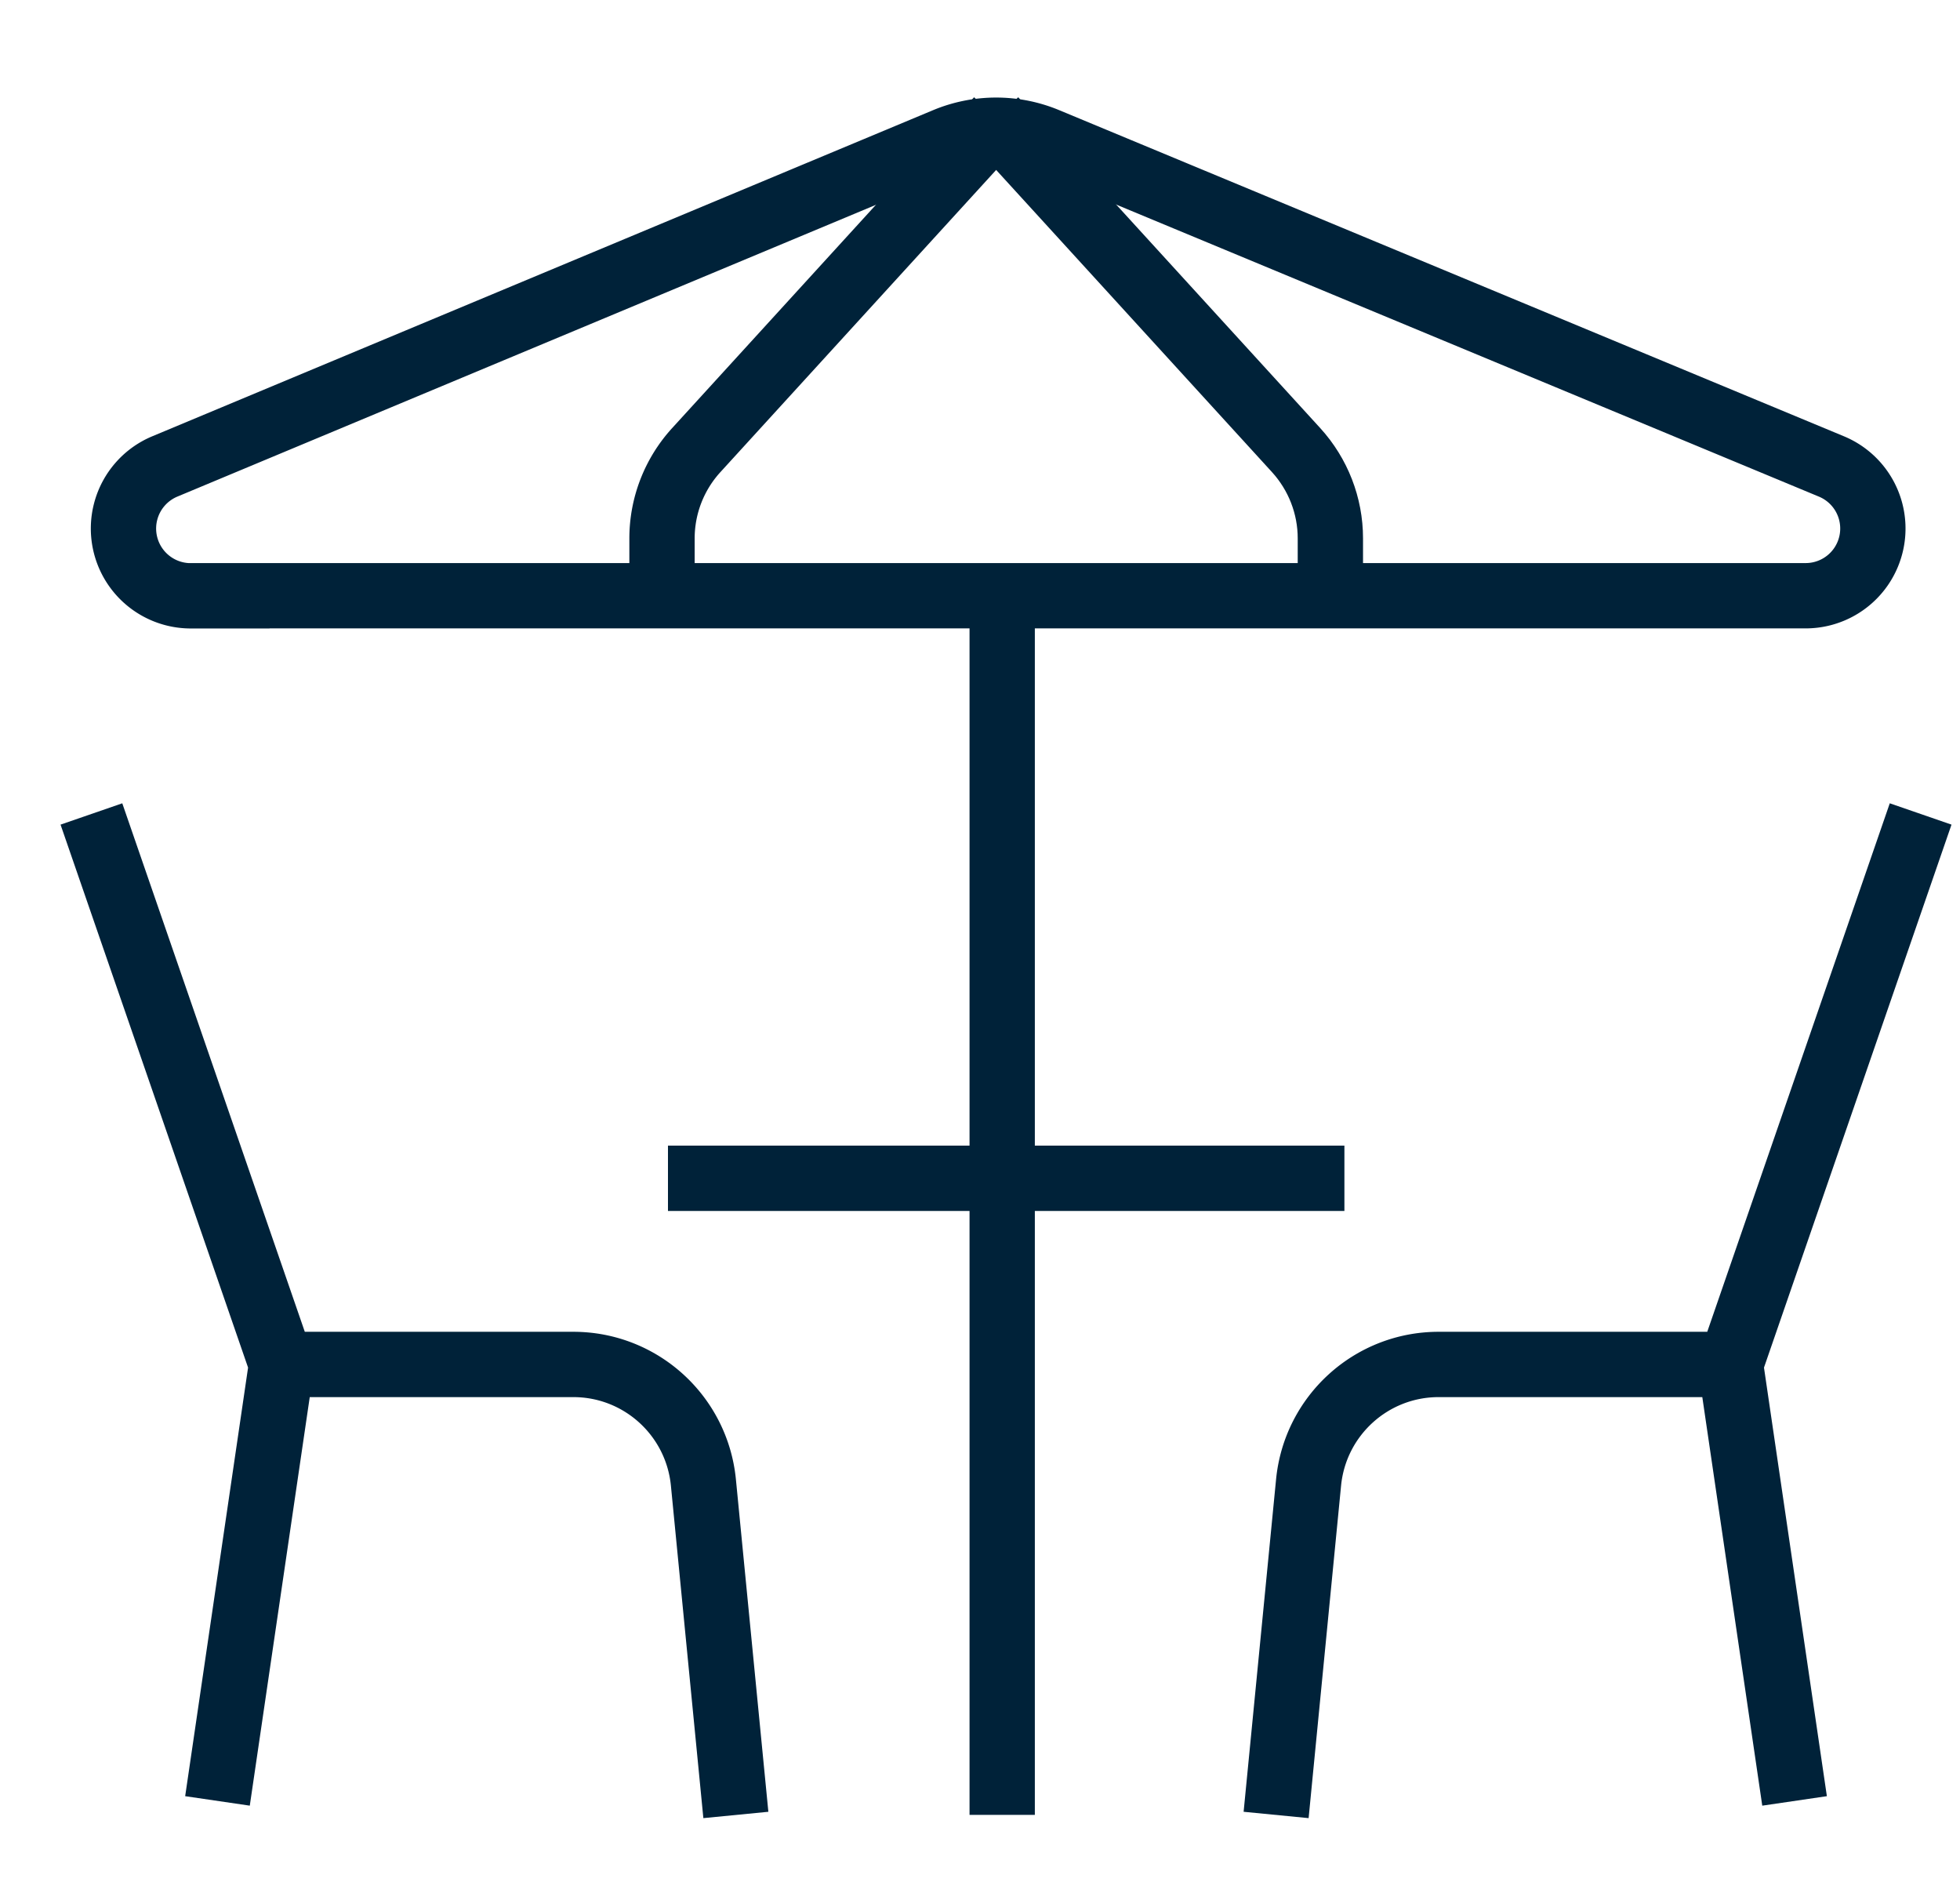
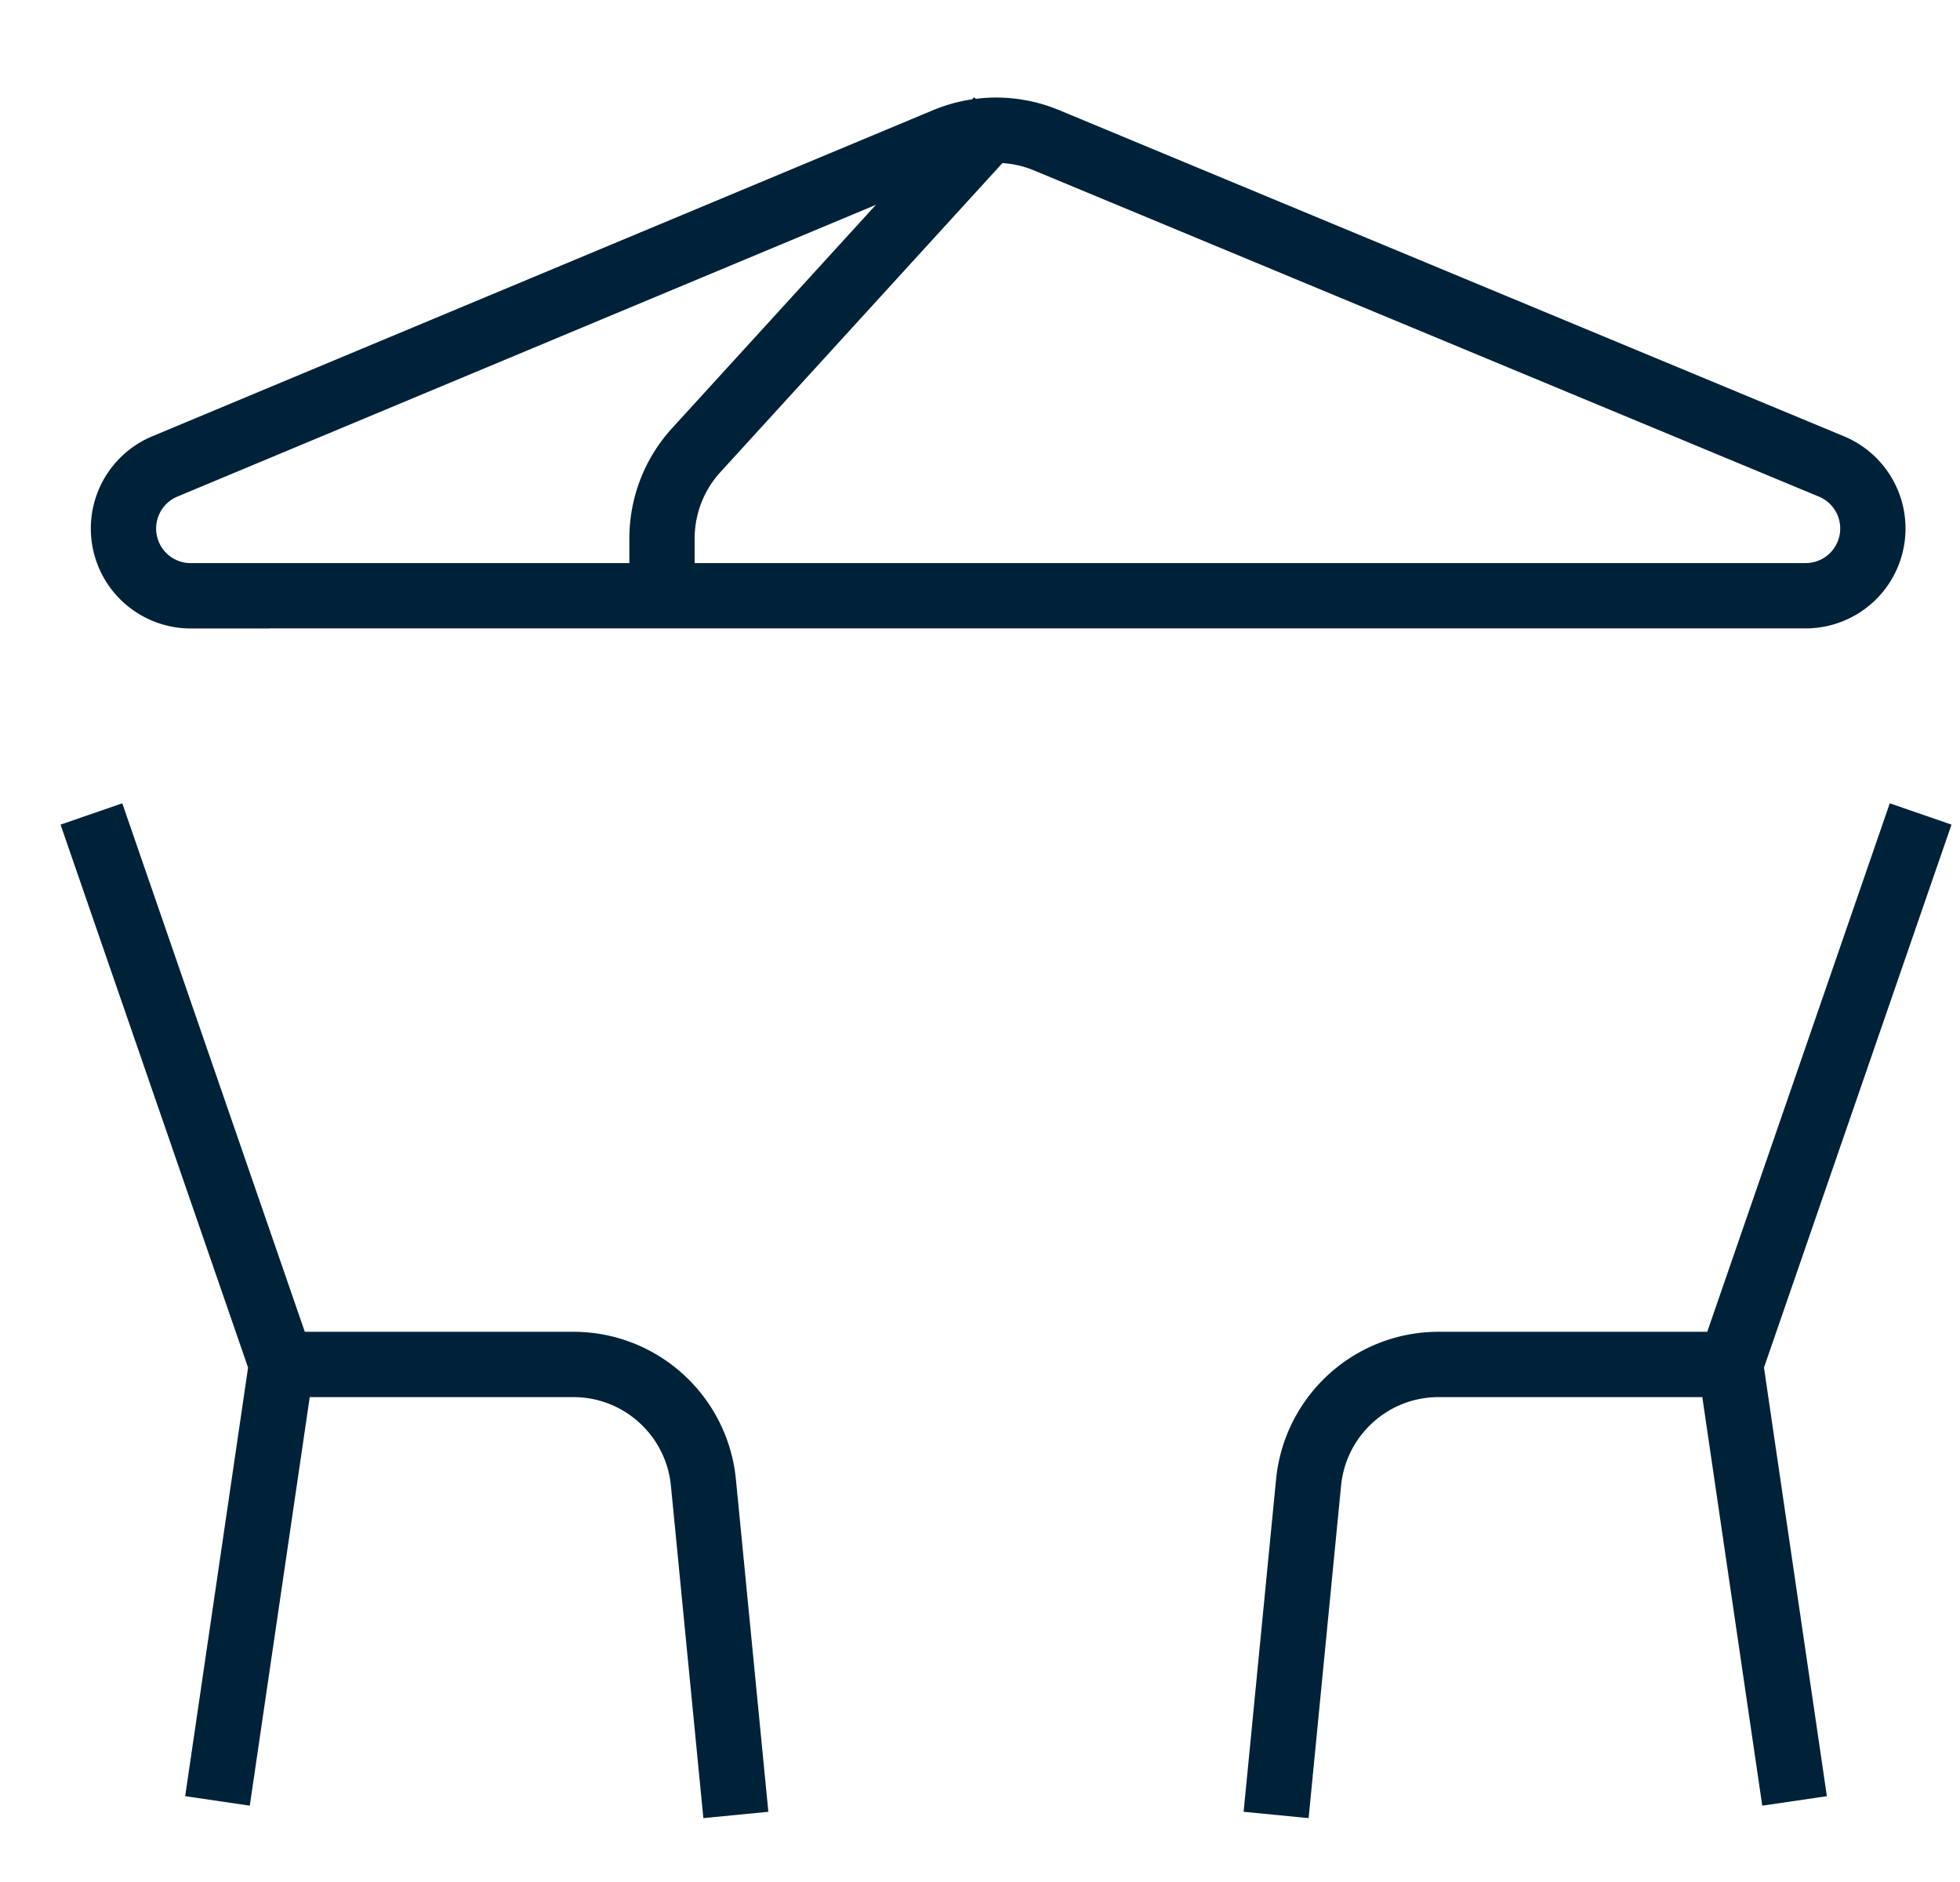
<svg xmlns="http://www.w3.org/2000/svg" width="25" height="24" fill="none">
  <path d="m2.774 22.966.817-5.566m0 0-2.425-7.02m2.425 7.02h3.722c.858 0 1.575.651 1.659 1.505l.414 4.24m13.504-.179-.817-5.566m0 0 2.425-7.02m-2.425 7.02H18.35c-.858 0-1.575.651-1.659 1.505l-.414 4.24M2.432 7.597H23.03a.857.857 0 0 0 .329-1.649l-10.012-4.16c-.41-.17-.872-.17-1.282 0l-9.962 4.16a.858.858 0 0 0 .33 1.65Z" stroke="#002239" stroke-width=".833" />
  <path d="M12.732 1.521 8.88 5.741a1.67 1.67 0 0 0-.436 1.124v.707" stroke="#002239" stroke-width=".833" />
-   <path d="m12.68 1.521 3.853 4.22c.28.308.436.708.436 1.124v.707m-4.186.051v15.521M8.52 15.026h8.628" stroke="#002239" stroke-width=".833" />
</svg>